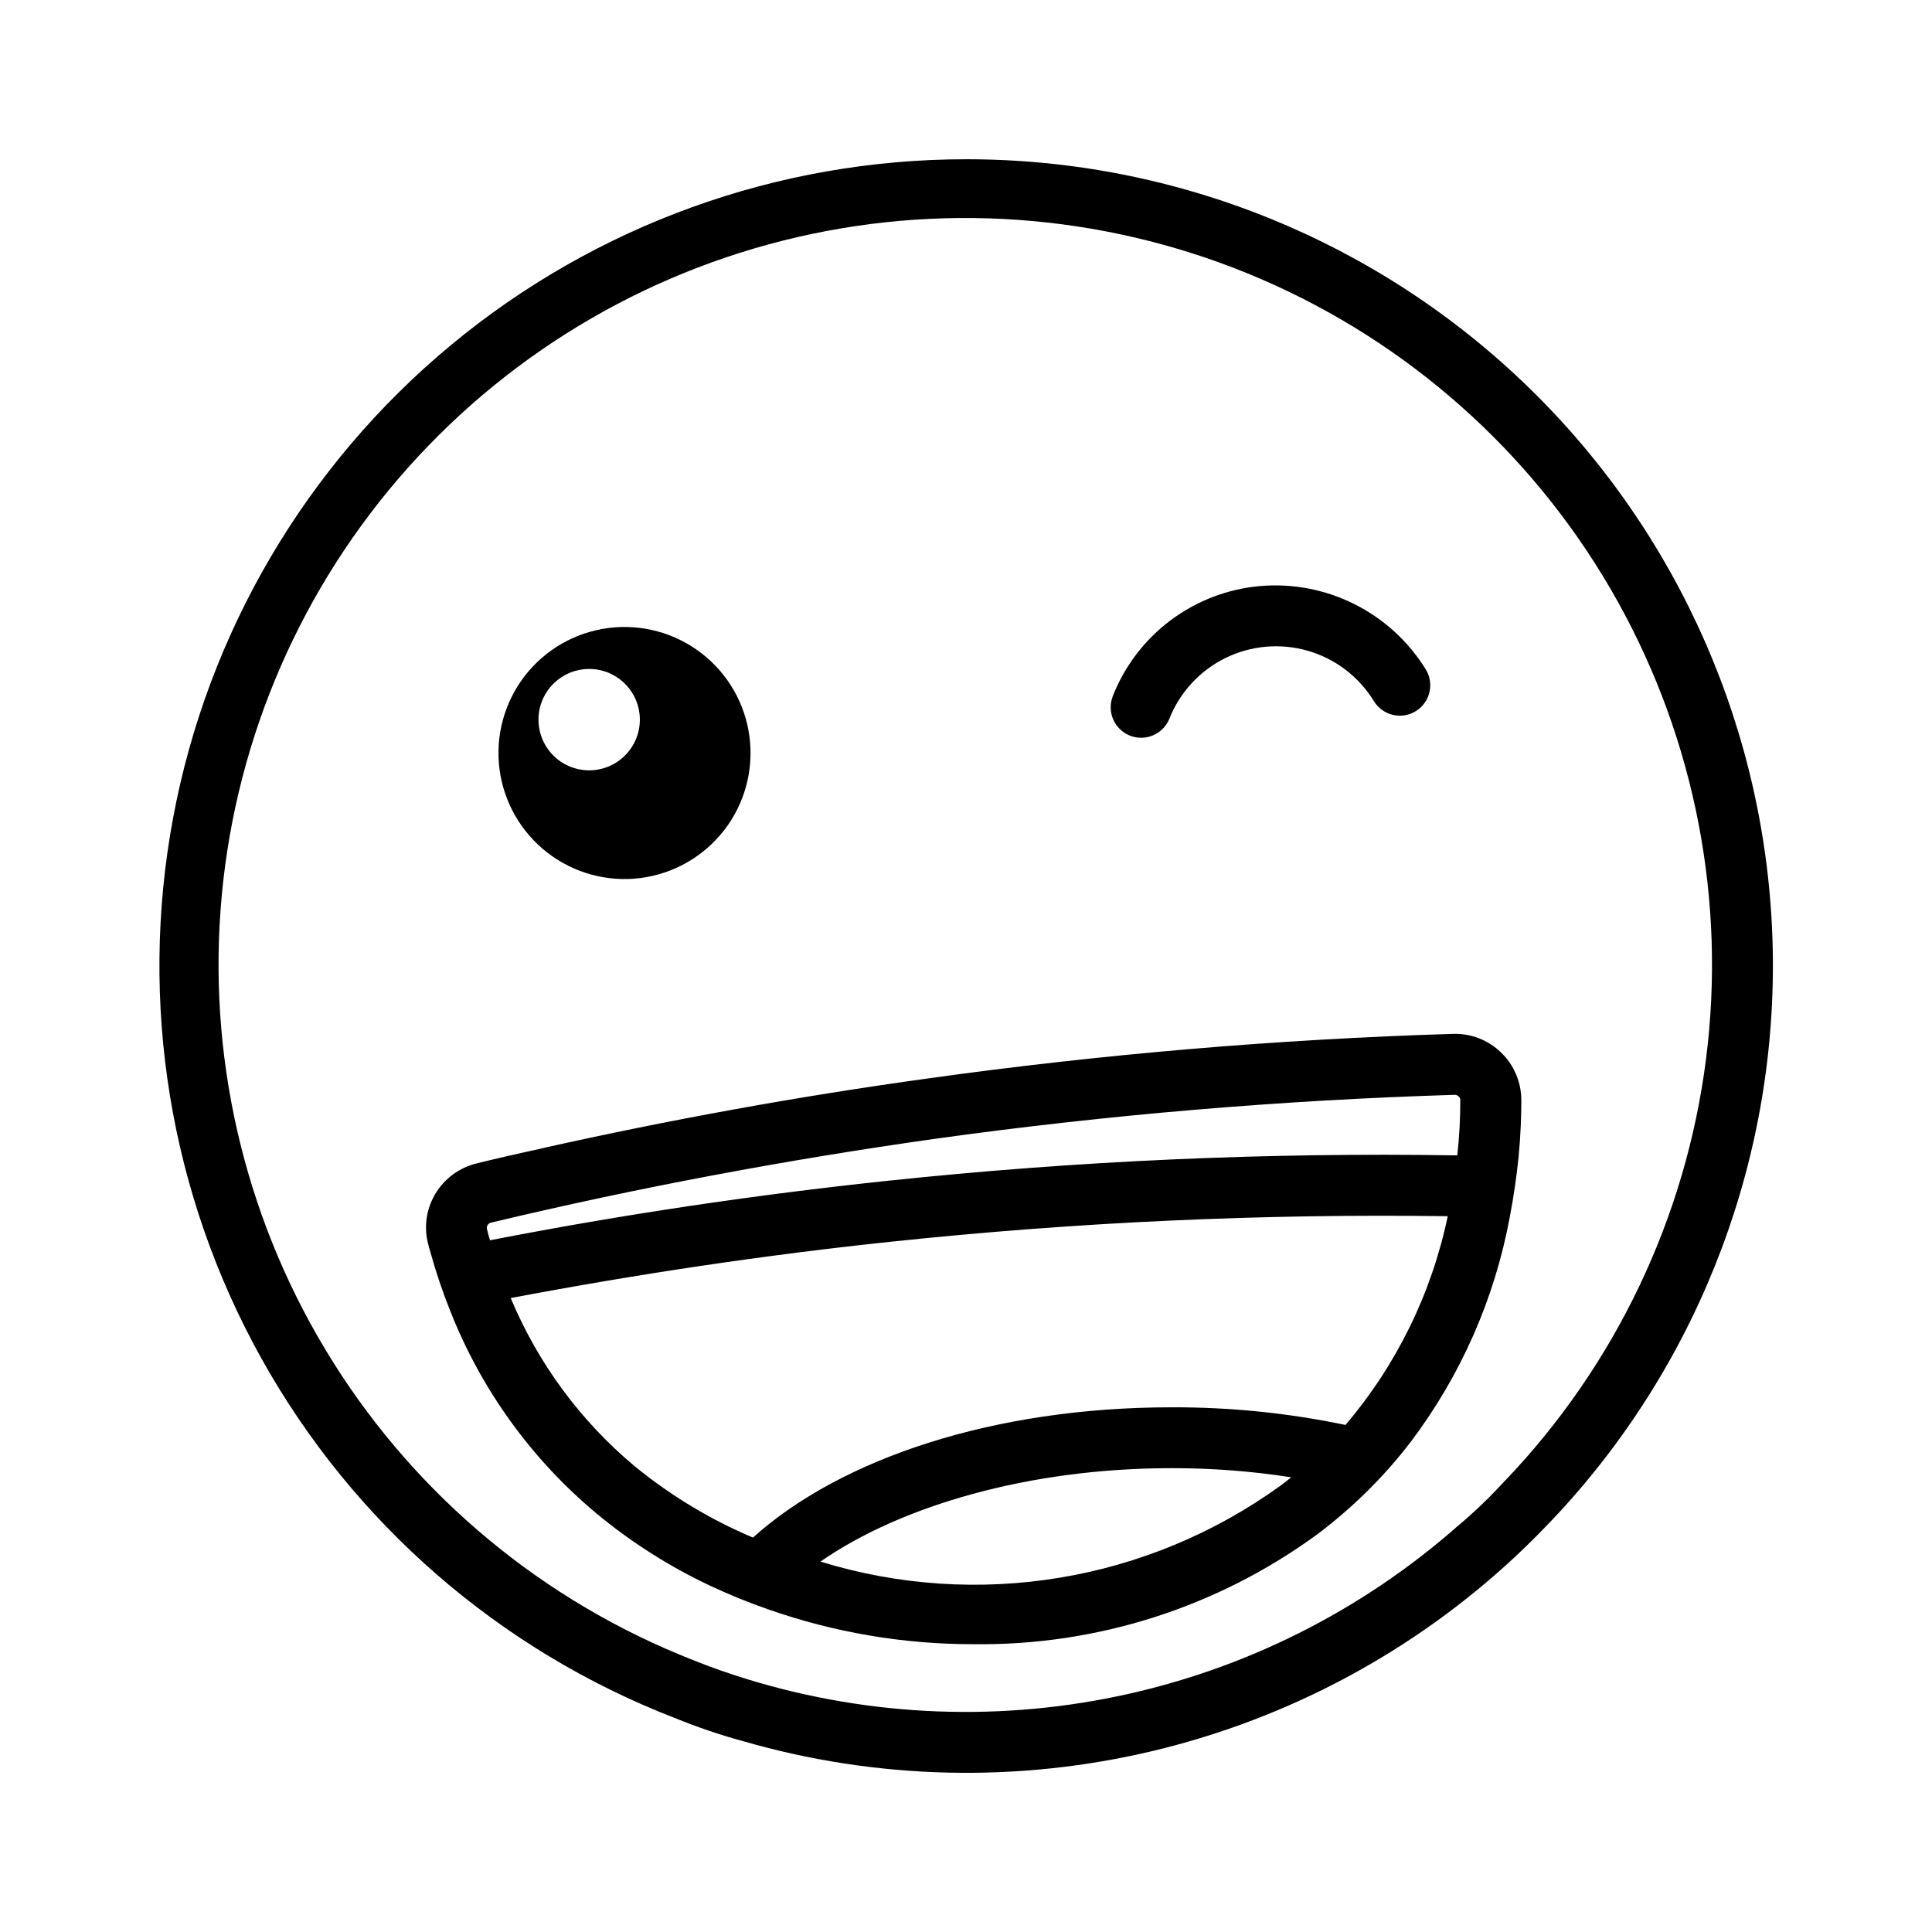
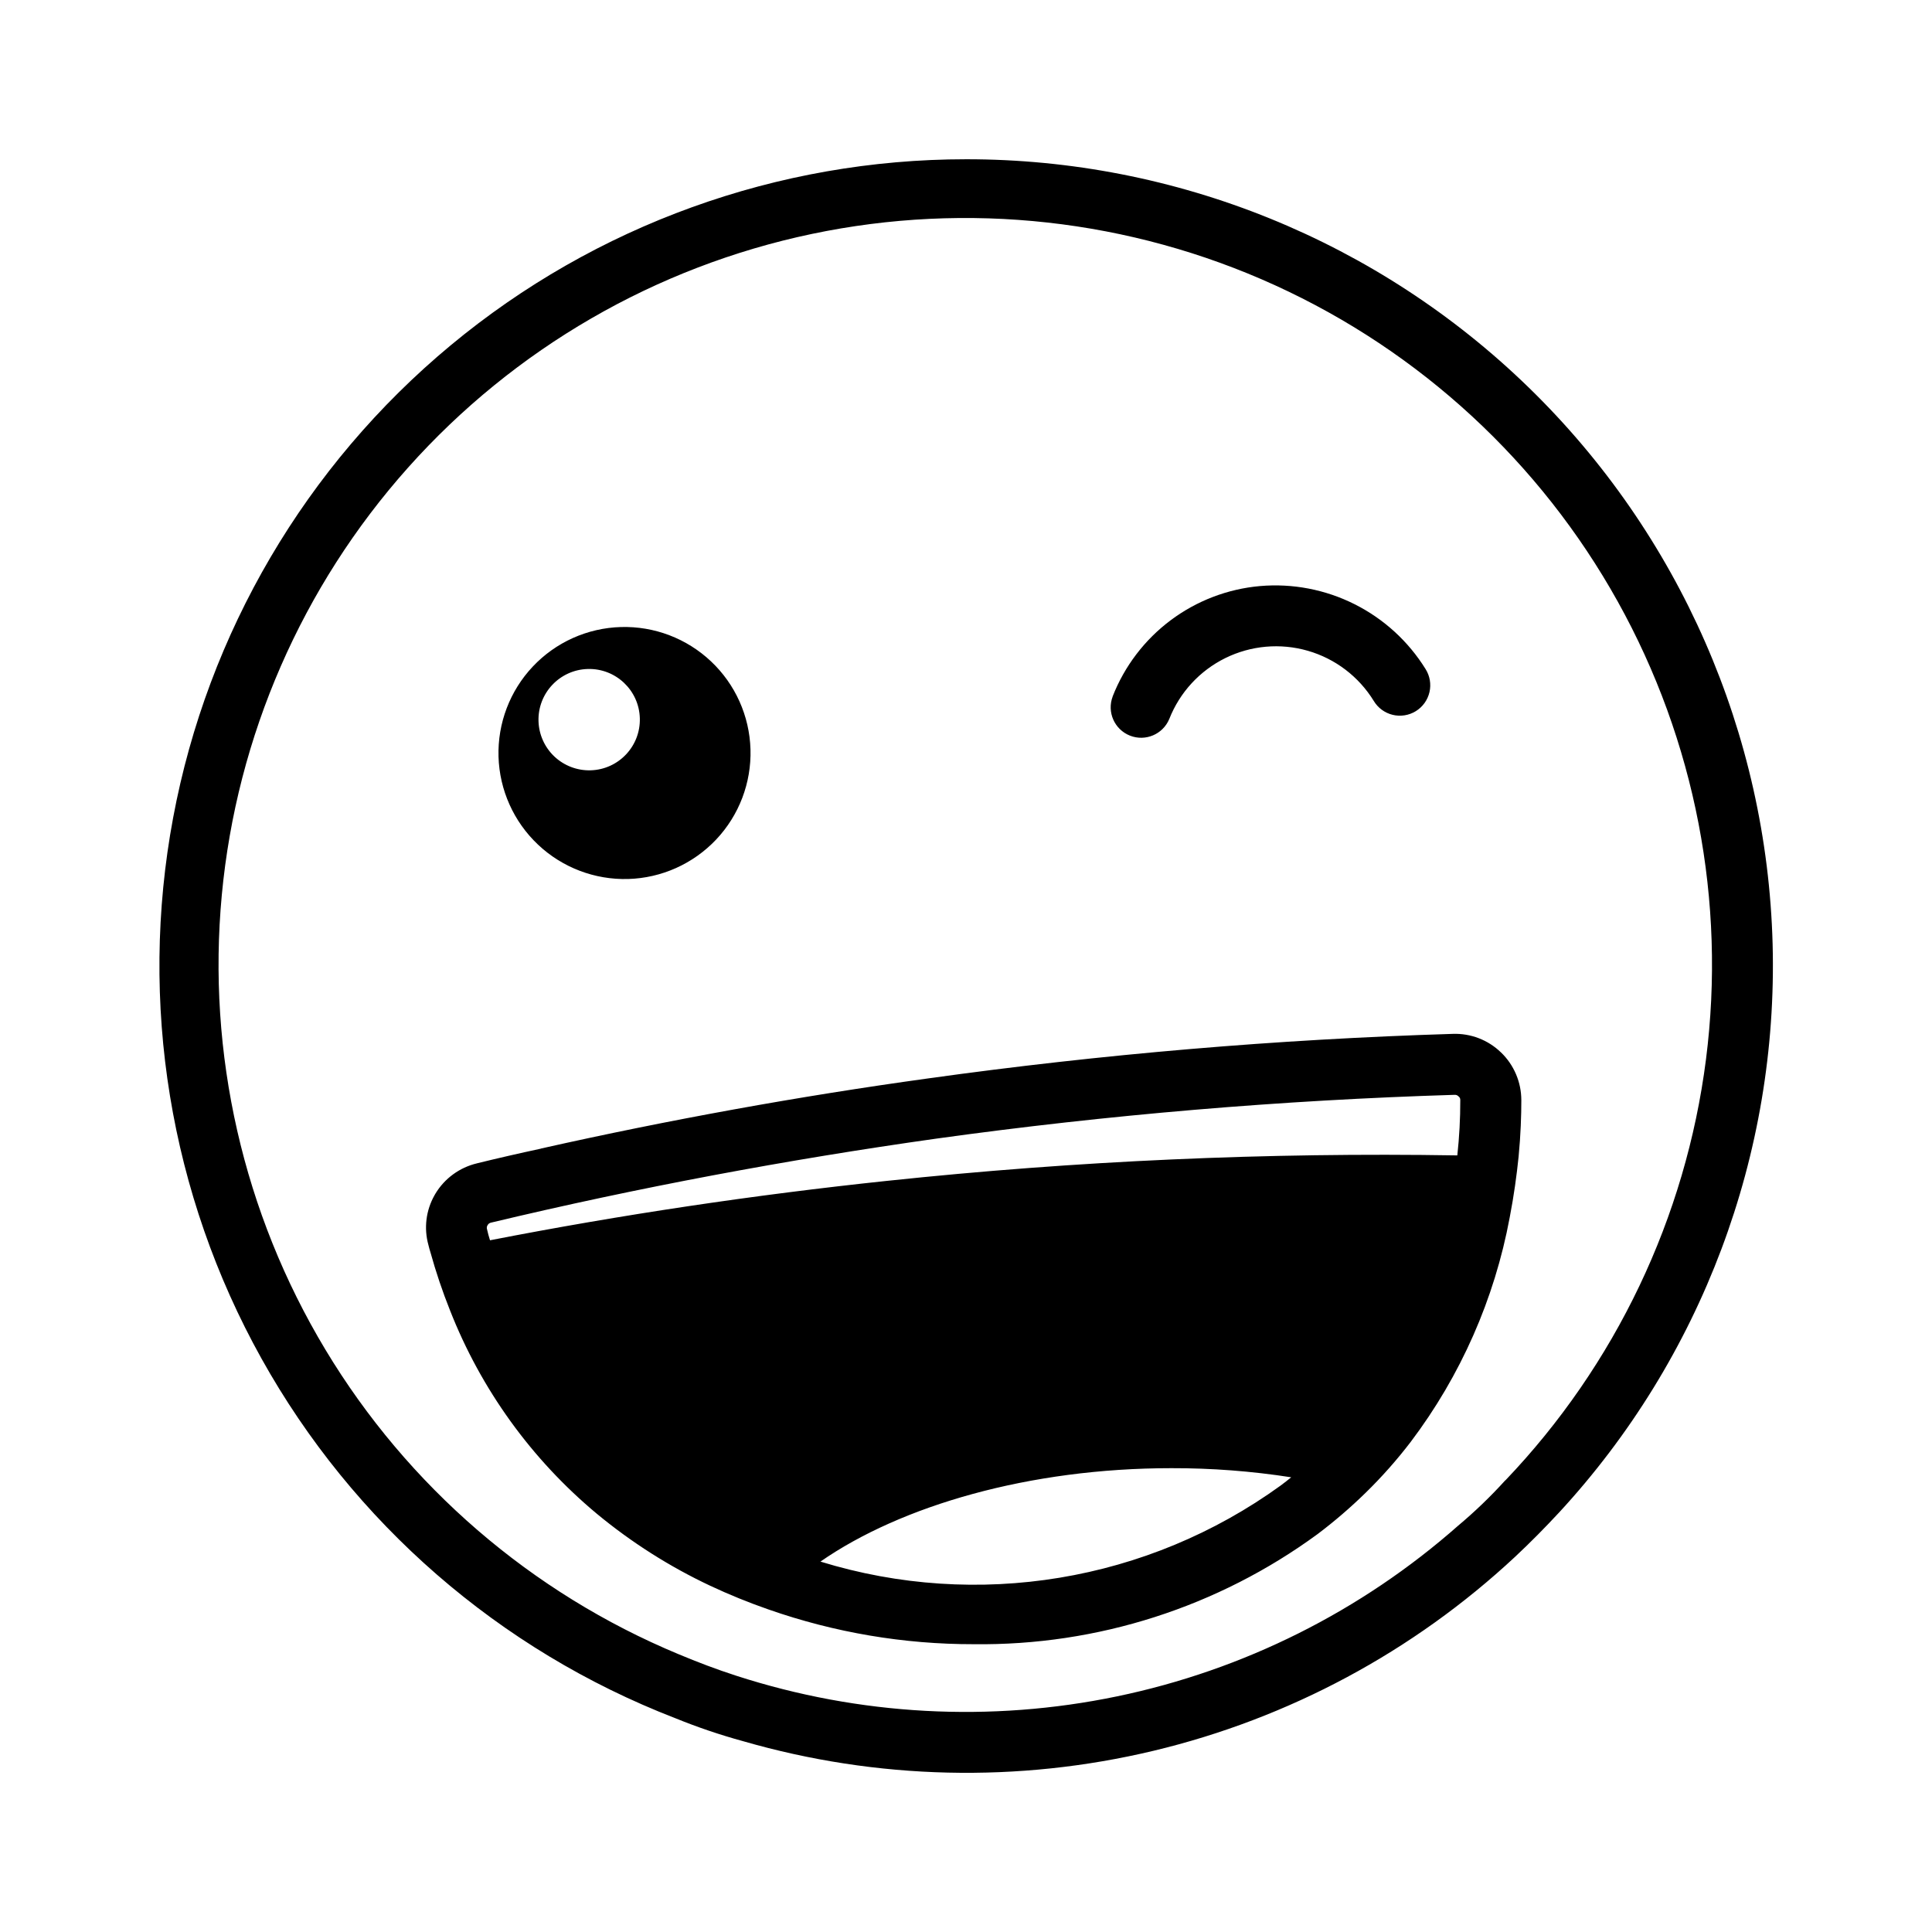
<svg xmlns="http://www.w3.org/2000/svg" fill="#000000" width="800px" height="800px" version="1.1" viewBox="144 144 512 512">
-   <path d="m541.78 422.91c-3.418-3.328-8.055-5.106-12.824-4.922-46.527 1.434-92.941 5.375-139.04 11.809-34.195 4.723-68.629 10.965-102.42 18.547-0.078 0-0.164 0.078-0.242 0.078-5.644 1.211-11.289 2.504-16.855 3.871v0.004c-4.609 1.094-8.582 4-11.023 8.059-0.078 0.164-0.156 0.242-0.234 0.41-2.258 3.996-2.84 8.723-1.613 13.148 0.156 0.645 0.324 1.289 0.559 2.016 1.441 5.195 3.164 10.309 5.164 15.316 8.219 20.941 21.59 39.473 38.871 53.879 9.184 7.613 19.293 14.035 30.086 19.113 5.047 2.367 10.219 4.469 15.484 6.297 17.469 6.113 35.848 9.223 54.359 9.195 32.738 0.406 64.723-9.836 91.133-29.191 4.449-3.356 8.68-6.992 12.668-10.887 4.328-4.223 8.34-8.75 12.012-13.555 13.227-17.512 22.199-37.859 26.215-59.434 1.125-5.809 1.859-11.219 2.363-16.129 0.566-5.887 0.723-10.973 0.723-15.004l-0.004-0.004c-0.008-4.758-1.945-9.312-5.375-12.617zm-58.387 114.77c-35.238 25.492-80.402 32.957-121.97 20.16 21.371-14.84 55.402-24.758 92.992-24.758 10.637-0.027 21.262 0.781 31.77 2.418-0.863 0.691-1.824 1.48-2.793 2.18zm17.176-16.051c-15.168-3.172-30.629-4.738-46.129-4.676-47.02 0-87.594 13.547-110.9 34.52-11.242-4.75-21.754-11.082-31.211-18.801-14.43-12.016-25.746-27.344-32.984-44.672 33.629-6.375 67.59-11.453 101.46-15.004 48.781-5.137 97.82-7.371 146.86-6.691-4.262 20.418-13.578 39.441-27.098 55.324zm-121.54-64.684c-35.078 3.707-70.328 8.949-105.17 15.742-0.324-0.969-0.559-1.938-0.789-2.906l0.004 0.004c-0.129-0.379-0.07-0.797 0.156-1.125 0.188-0.336 0.512-0.574 0.891-0.648 38.793-9.273 78.477-16.695 117.99-22.262 45.543-6.324 91.395-10.199 137.35-11.609 0.395-0.035 0.781 0.113 1.047 0.398 0.316 0.219 0.5 0.586 0.48 0.969 0.012 4.906-0.254 9.809-0.785 14.684-50.484-0.82-100.97 1.434-151.18 6.754zm20.973-270.74c-49.883 0-98.195 17.445-136.57 49.312-38.375 31.871-64.395 76.16-73.551 125.2s-0.875 99.73 23.406 143.3c24.285 43.574 63.047 77.281 109.57 95.281 5.894 2.406 11.93 4.453 18.066 6.133 35.422 10.238 72.891 11.117 108.75 2.551 35.859-8.57 68.887-26.285 95.855-51.426 4.039-3.785 7.871-7.66 11.617-11.699h0.004c37.793-40.93 58.105-95 56.613-150.69-1.492-55.688-24.672-108.59-64.602-147.44-39.93-38.848-93.453-60.566-149.16-60.523zm142.91 350.1c-3.887 4.289-8.062 8.309-12.5 12.023-25.688 22.664-56.836 38.254-90.375 45.223-33.543 6.973-68.32 5.09-100.91-5.461-5.242-1.691-10.328-3.629-15.328-5.723-39.004-16.227-71.793-44.508-93.57-80.711-21.773-36.199-31.391-78.418-27.449-120.48 3.945-42.059 21.25-81.754 49.375-113.27 28.129-31.52 65.602-53.211 106.95-61.902 41.34-8.688 84.379-3.918 122.82 13.609 38.438 17.531 70.254 46.898 90.797 83.812 20.547 36.914 28.738 79.434 23.379 121.34s-23.988 80.992-53.16 111.55zm-232.44-159.36c8.855-0.258 17.242-4.023 23.324-10.465 6.078-6.445 9.348-15.039 9.09-23.891-0.258-8.855-4.019-17.246-10.465-23.324-6.441-6.078-15.035-9.352-23.887-9.094-8.855 0.254-17.246 4.019-23.324 10.461-6.082 6.441-9.352 15.035-9.098 23.887 0.262 8.855 4.027 17.242 10.473 23.32 6.441 6.082 15.035 9.355 23.887 9.105zm-10.727-55.656c7.414-0.215 13.602 5.617 13.816 13.031 0.219 7.418-5.617 13.605-13.031 13.82-3.559 0.105-7.016-1.211-9.609-3.652-2.59-2.445-4.106-5.816-4.211-9.379-0.215-7.414 5.617-13.602 13.035-13.82zm139.12 7.273c3.144-8.023 8.469-15.016 15.367-20.184 6.902-5.168 15.105-8.309 23.691-9.066 8.629-0.746 17.293 0.914 25.031 4.797 7.742 3.879 14.258 9.824 18.824 17.18 1.156 1.82 1.531 4.027 1.047 6.129-0.484 2.098-1.789 3.918-3.621 5.047-1.836 1.133-4.047 1.48-6.141 0.973-2.094-0.512-3.894-1.836-5.004-3.684-3.965-6.449-10.191-11.191-17.465-13.289-7.273-2.102-15.07-1.414-21.863 1.93-6.789 3.344-12.09 9.098-14.863 16.145-1.688 4.066-6.324 6.031-10.422 4.41-4.094-1.621-6.137-6.223-4.582-10.348z" />
+   <path d="m541.78 422.91c-3.418-3.328-8.055-5.106-12.824-4.922-46.527 1.434-92.941 5.375-139.04 11.809-34.195 4.723-68.629 10.965-102.42 18.547-0.078 0-0.164 0.078-0.242 0.078-5.644 1.211-11.289 2.504-16.855 3.871v0.004c-4.609 1.094-8.582 4-11.023 8.059-0.078 0.164-0.156 0.242-0.234 0.41-2.258 3.996-2.84 8.723-1.613 13.148 0.156 0.645 0.324 1.289 0.559 2.016 1.441 5.195 3.164 10.309 5.164 15.316 8.219 20.941 21.59 39.473 38.871 53.879 9.184 7.613 19.293 14.035 30.086 19.113 5.047 2.367 10.219 4.469 15.484 6.297 17.469 6.113 35.848 9.223 54.359 9.195 32.738 0.406 64.723-9.836 91.133-29.191 4.449-3.356 8.68-6.992 12.668-10.887 4.328-4.223 8.34-8.75 12.012-13.555 13.227-17.512 22.199-37.859 26.215-59.434 1.125-5.809 1.859-11.219 2.363-16.129 0.566-5.887 0.723-10.973 0.723-15.004l-0.004-0.004c-0.008-4.758-1.945-9.312-5.375-12.617zm-58.387 114.77c-35.238 25.492-80.402 32.957-121.97 20.16 21.371-14.84 55.402-24.758 92.992-24.758 10.637-0.027 21.262 0.781 31.77 2.418-0.863 0.691-1.824 1.48-2.793 2.18zm17.176-16.051zm-121.54-64.684c-35.078 3.707-70.328 8.949-105.17 15.742-0.324-0.969-0.559-1.938-0.789-2.906l0.004 0.004c-0.129-0.379-0.07-0.797 0.156-1.125 0.188-0.336 0.512-0.574 0.891-0.648 38.793-9.273 78.477-16.695 117.99-22.262 45.543-6.324 91.395-10.199 137.35-11.609 0.395-0.035 0.781 0.113 1.047 0.398 0.316 0.219 0.5 0.586 0.48 0.969 0.012 4.906-0.254 9.809-0.785 14.684-50.484-0.82-100.97 1.434-151.18 6.754zm20.973-270.74c-49.883 0-98.195 17.445-136.57 49.312-38.375 31.871-64.395 76.16-73.551 125.2s-0.875 99.73 23.406 143.3c24.285 43.574 63.047 77.281 109.57 95.281 5.894 2.406 11.93 4.453 18.066 6.133 35.422 10.238 72.891 11.117 108.75 2.551 35.859-8.57 68.887-26.285 95.855-51.426 4.039-3.785 7.871-7.66 11.617-11.699h0.004c37.793-40.93 58.105-95 56.613-150.69-1.492-55.688-24.672-108.59-64.602-147.44-39.93-38.848-93.453-60.566-149.16-60.523zm142.91 350.1c-3.887 4.289-8.062 8.309-12.5 12.023-25.688 22.664-56.836 38.254-90.375 45.223-33.543 6.973-68.32 5.09-100.91-5.461-5.242-1.691-10.328-3.629-15.328-5.723-39.004-16.227-71.793-44.508-93.57-80.711-21.773-36.199-31.391-78.418-27.449-120.48 3.945-42.059 21.25-81.754 49.375-113.27 28.129-31.52 65.602-53.211 106.95-61.902 41.34-8.688 84.379-3.918 122.82 13.609 38.438 17.531 70.254 46.898 90.797 83.812 20.547 36.914 28.738 79.434 23.379 121.34s-23.988 80.992-53.16 111.55zm-232.44-159.36c8.855-0.258 17.242-4.023 23.324-10.465 6.078-6.445 9.348-15.039 9.09-23.891-0.258-8.855-4.019-17.246-10.465-23.324-6.441-6.078-15.035-9.352-23.887-9.094-8.855 0.254-17.246 4.019-23.324 10.461-6.082 6.441-9.352 15.035-9.098 23.887 0.262 8.855 4.027 17.242 10.473 23.32 6.441 6.082 15.035 9.355 23.887 9.105zm-10.727-55.656c7.414-0.215 13.602 5.617 13.816 13.031 0.219 7.418-5.617 13.605-13.031 13.82-3.559 0.105-7.016-1.211-9.609-3.652-2.59-2.445-4.106-5.816-4.211-9.379-0.215-7.414 5.617-13.602 13.035-13.82zm139.12 7.273c3.144-8.023 8.469-15.016 15.367-20.184 6.902-5.168 15.105-8.309 23.691-9.066 8.629-0.746 17.293 0.914 25.031 4.797 7.742 3.879 14.258 9.824 18.824 17.18 1.156 1.82 1.531 4.027 1.047 6.129-0.484 2.098-1.789 3.918-3.621 5.047-1.836 1.133-4.047 1.48-6.141 0.973-2.094-0.512-3.894-1.836-5.004-3.684-3.965-6.449-10.191-11.191-17.465-13.289-7.273-2.102-15.07-1.414-21.863 1.93-6.789 3.344-12.09 9.098-14.863 16.145-1.688 4.066-6.324 6.031-10.422 4.41-4.094-1.621-6.137-6.223-4.582-10.348z" />
</svg>